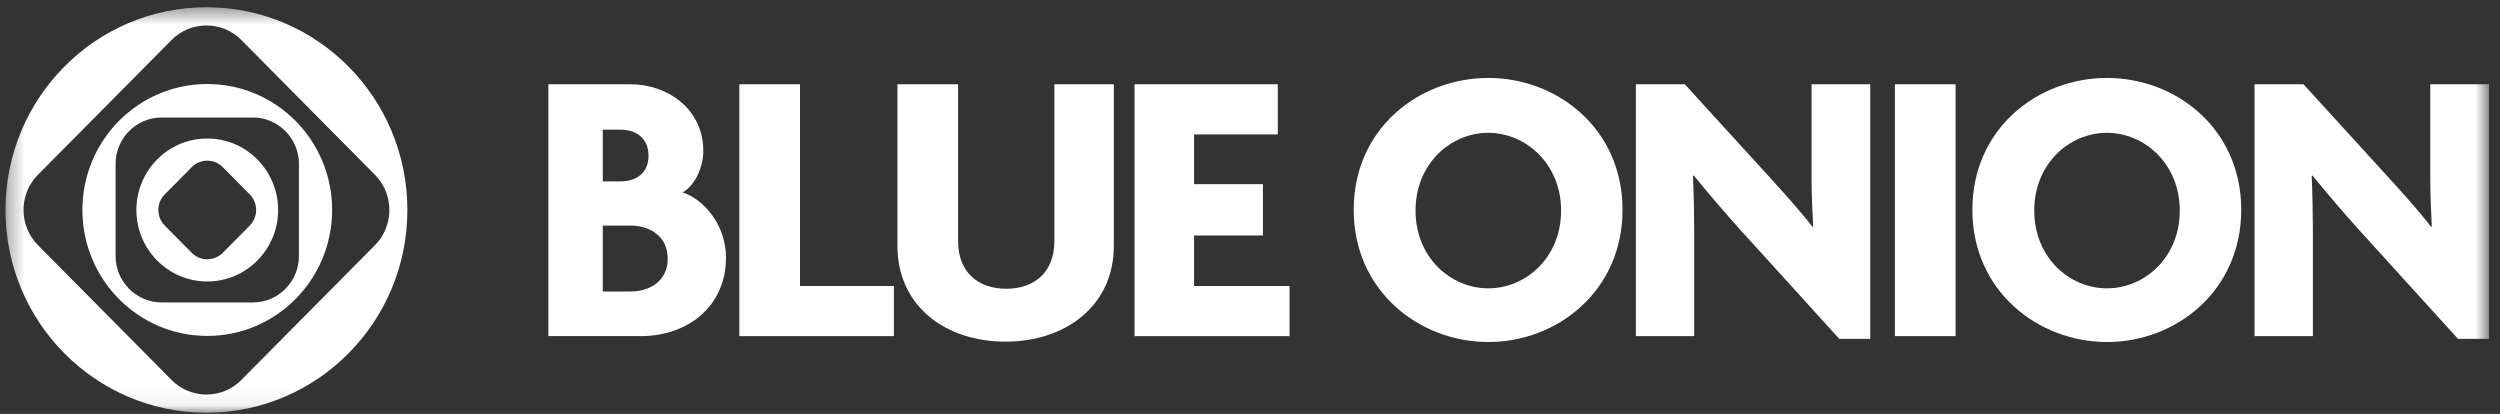
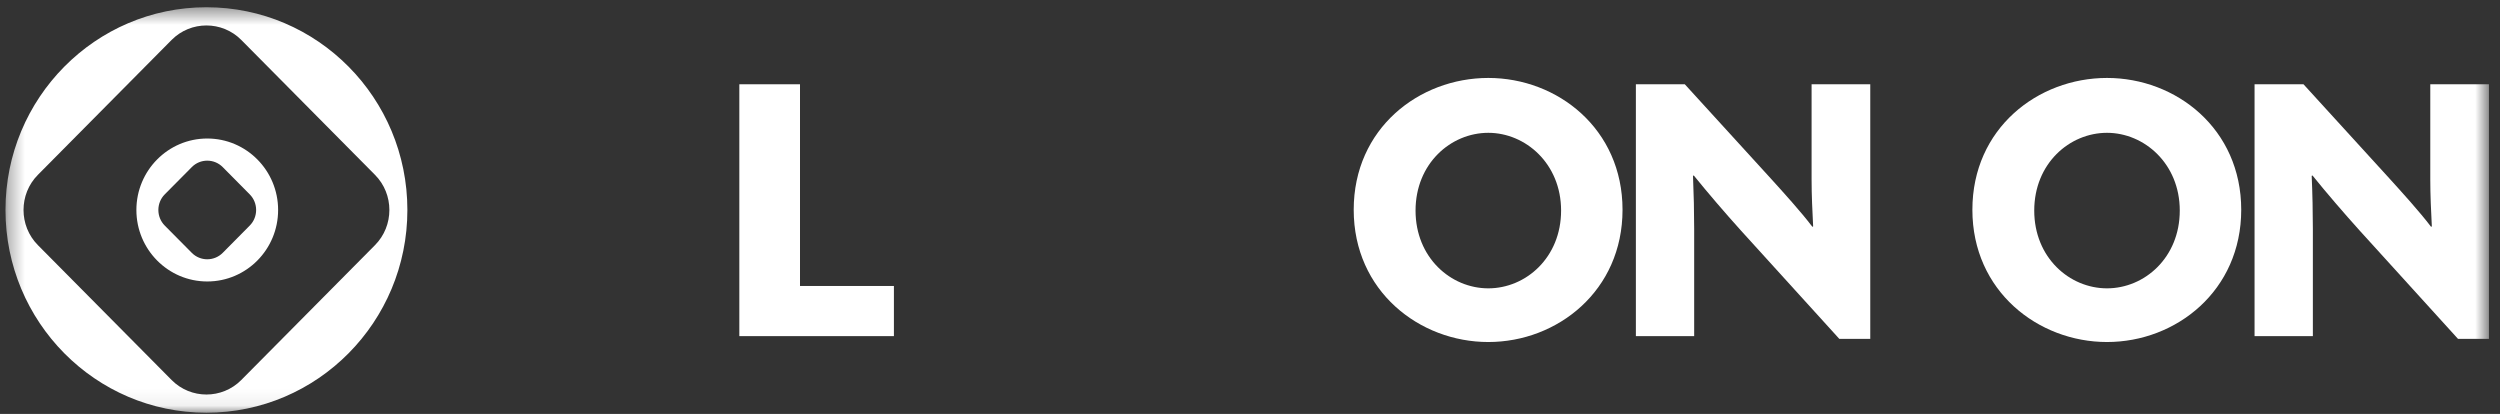
<svg xmlns="http://www.w3.org/2000/svg" width="151" height="25" viewBox="0 0 151 25" fill="none">
  <rect x="0" y="0" width="151" height="25" fill="#333333" stroke="none" />
  <mask id="mask0_271_126" style="mask-type:luminance" maskUnits="userSpaceOnUse" x="0" y="0" width="151" height="25">
    <path d="M150.331 0.438H0.331V24.928H150.331V0.438Z" fill="white" />
  </mask>
  <g mask="url(#mask0_271_126)">
    <path d="M12.469 0.438C5.766 0.438 0.331 5.921 0.331 12.682C0.331 19.443 5.766 24.928 12.469 24.928C19.171 24.928 24.606 19.446 24.606 12.682C24.606 5.919 19.174 0.438 12.469 0.438ZM14.573 22.953C13.415 24.121 11.522 24.121 10.366 22.953L2.288 14.805C1.131 13.637 1.131 11.727 2.288 10.561L10.366 2.412C11.522 1.246 13.415 1.246 14.573 2.412L22.65 10.562C23.808 11.729 23.808 13.638 22.65 14.806L14.573 22.953Z" fill="white" />
-     <path d="M12.518 5.075C8.353 5.075 4.977 8.48 4.977 12.682C4.977 16.884 8.353 20.29 12.518 20.29C16.684 20.29 20.06 16.884 20.06 12.682C20.06 8.48 16.684 5.075 12.518 5.075ZM15.281 18.267H9.757C8.23 18.267 6.982 17.008 6.982 15.468V9.896C6.982 8.357 8.23 7.097 9.757 7.097H15.281C16.806 7.097 18.055 8.357 18.055 9.896V15.468C18.055 17.008 16.806 18.267 15.281 18.267Z" fill="white" />
    <path d="M12.518 8.366C10.155 8.366 8.238 10.299 8.238 12.683C8.238 15.068 10.155 17.001 12.518 17.001C14.882 17.001 16.798 15.068 16.798 12.683C16.798 10.299 14.882 8.366 12.518 8.366ZM15.085 13.624L13.452 15.272C12.937 15.79 12.098 15.79 11.585 15.272L9.95 13.624C9.437 13.106 9.437 12.259 9.95 11.741L11.585 10.093C12.098 9.574 12.937 9.574 13.452 10.093L15.085 11.741C15.599 12.259 15.599 13.106 15.085 13.624Z" fill="white" />
-     <path d="M38.699 20.3H33.121V5.09H38.061C40.401 5.09 42.48 6.64 42.48 9.12C42.48 10.025 42.03 11.169 41.227 11.623C42.551 12.051 43.85 13.625 43.85 15.557C43.85 18.514 41.534 20.302 38.698 20.302L38.699 20.3ZM37.493 7.832H36.407V10.955H37.493C38.368 10.955 39.171 10.502 39.171 9.405C39.171 8.309 38.368 7.832 37.493 7.832ZM38.084 13.625H36.407V17.607H38.084C39.195 17.607 40.33 17.01 40.33 15.627C40.33 14.244 39.22 13.625 38.084 13.625Z" fill="white" />
    <path d="M44.656 20.3V5.09H48.32V17.273H53.992V20.302H44.656V20.3Z" fill="white" />
-     <path d="M60.728 20.635C57.136 20.635 54.205 18.513 54.205 14.841V5.09H57.869V14.58C57.869 16.391 59.026 17.441 60.776 17.441C62.526 17.441 63.684 16.392 63.684 14.58V5.09H67.276V14.841C67.276 18.49 64.344 20.635 60.729 20.635H60.728Z" fill="white" />
-     <path d="M68.528 20.3V5.09H77.178V8.119H72.121V11.123H76.28V14.223H72.121V17.275H77.888V20.303H68.528V20.3Z" fill="white" />
    <path d="M89.894 20.658C85.735 20.658 81.764 17.583 81.764 12.671C81.764 7.76 85.711 4.708 89.894 4.708C94.077 4.708 98.001 7.784 98.001 12.671C98.001 17.559 94.077 20.658 89.894 20.658ZM89.894 8.022C87.625 8.022 85.499 9.881 85.499 12.719C85.499 15.557 87.626 17.416 89.894 17.416C92.162 17.416 94.29 15.557 94.29 12.719C94.29 9.881 92.138 8.022 89.894 8.022Z" fill="white" />
    <path d="M111.095 20.468L105.163 13.936C104.195 12.863 103.132 11.623 102.304 10.598L102.257 10.622C102.304 11.694 102.328 12.839 102.328 13.817V20.302H98.807V5.09H101.762L106.962 10.789C107.695 11.599 108.782 12.792 109.467 13.698L109.514 13.674C109.467 12.744 109.42 11.791 109.42 10.836V5.09H112.964V20.468H111.098H111.095Z" fill="white" />
-     <path d="M114.453 20.3V5.09H118.117V20.302H114.453V20.3Z" fill="white" />
    <path d="M127.263 20.658C123.103 20.658 119.132 17.583 119.132 12.671C119.132 7.76 123.079 4.708 127.263 4.708C131.446 4.708 135.37 7.784 135.37 12.671C135.37 17.559 131.446 20.658 127.263 20.658ZM127.263 8.022C124.994 8.022 122.868 9.881 122.868 12.719C122.868 15.557 124.995 17.416 127.263 17.416C129.531 17.416 131.658 15.557 131.658 12.719C131.658 9.881 129.507 8.022 127.263 8.022Z" fill="white" />
    <path d="M148.464 20.468L142.532 13.936C141.564 12.863 140.5 11.623 139.673 10.598L139.626 10.622C139.673 11.694 139.697 12.839 139.697 13.817V20.302H136.175V5.09H139.131L144.33 10.789C145.063 11.599 146.15 12.792 146.836 13.698L146.883 13.674C146.836 12.744 146.789 11.791 146.789 10.836V5.09H150.333V20.468H148.467H148.464Z" fill="white" />
  </g>
</svg>